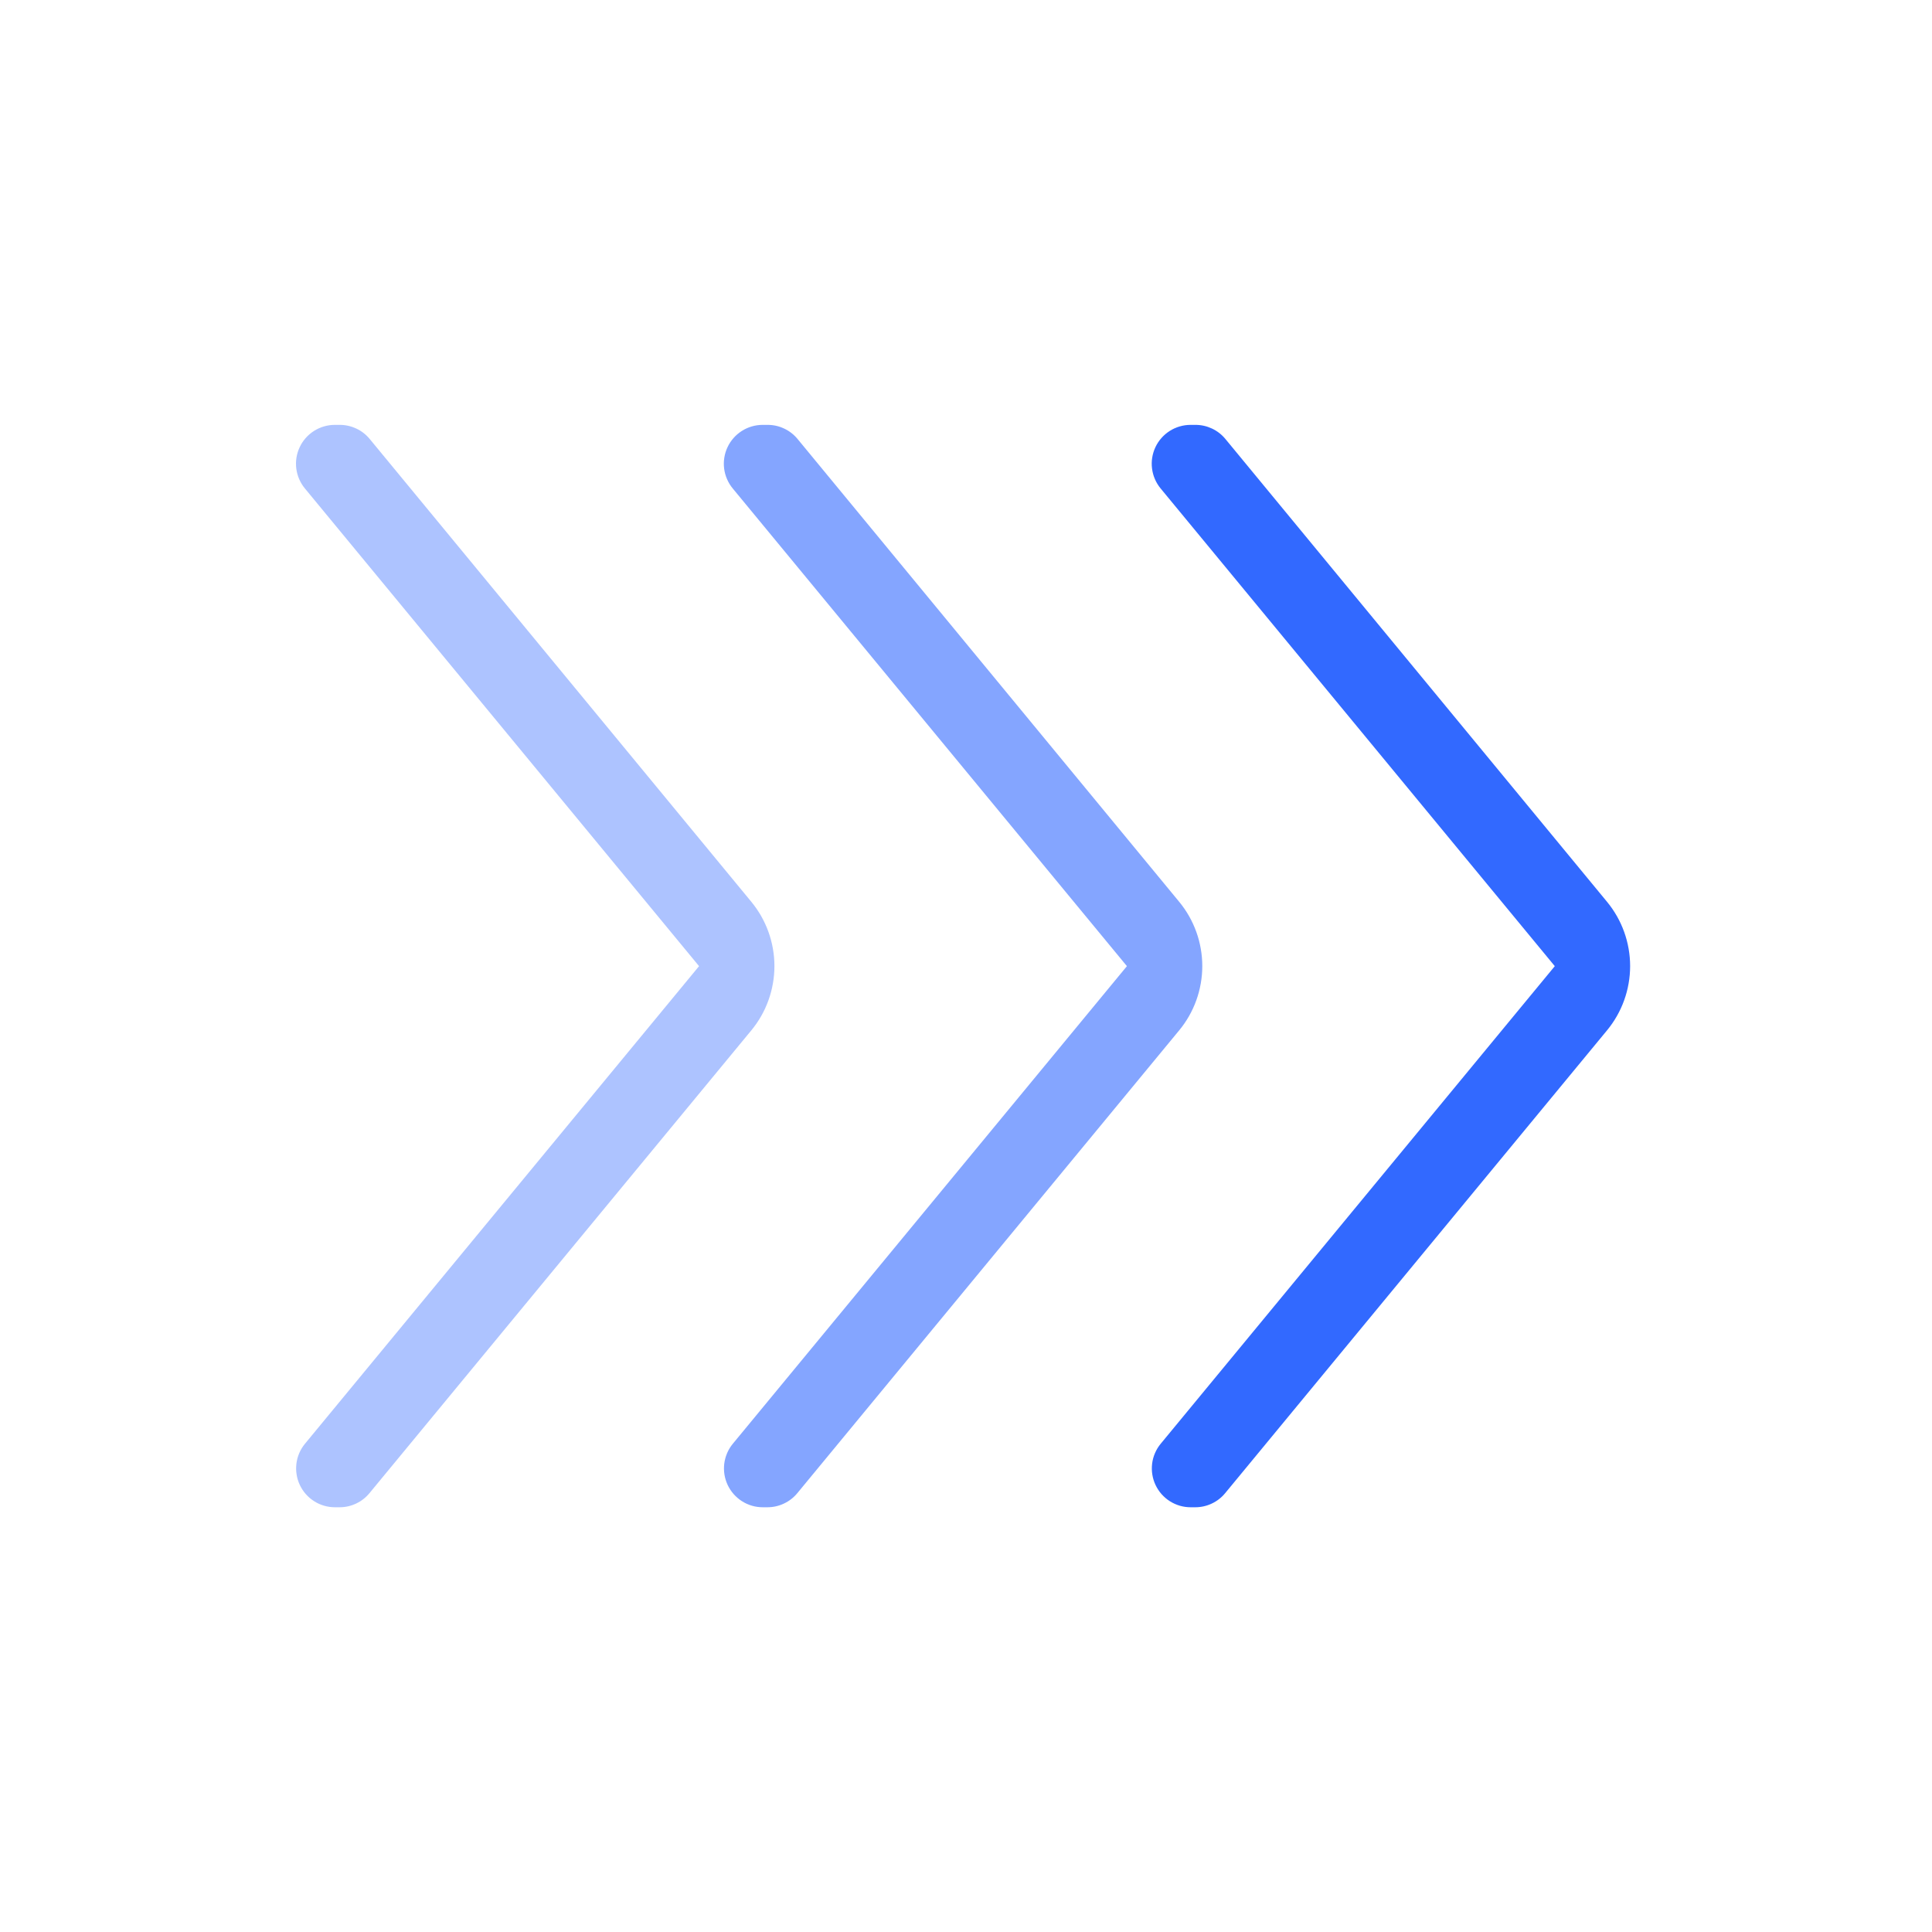
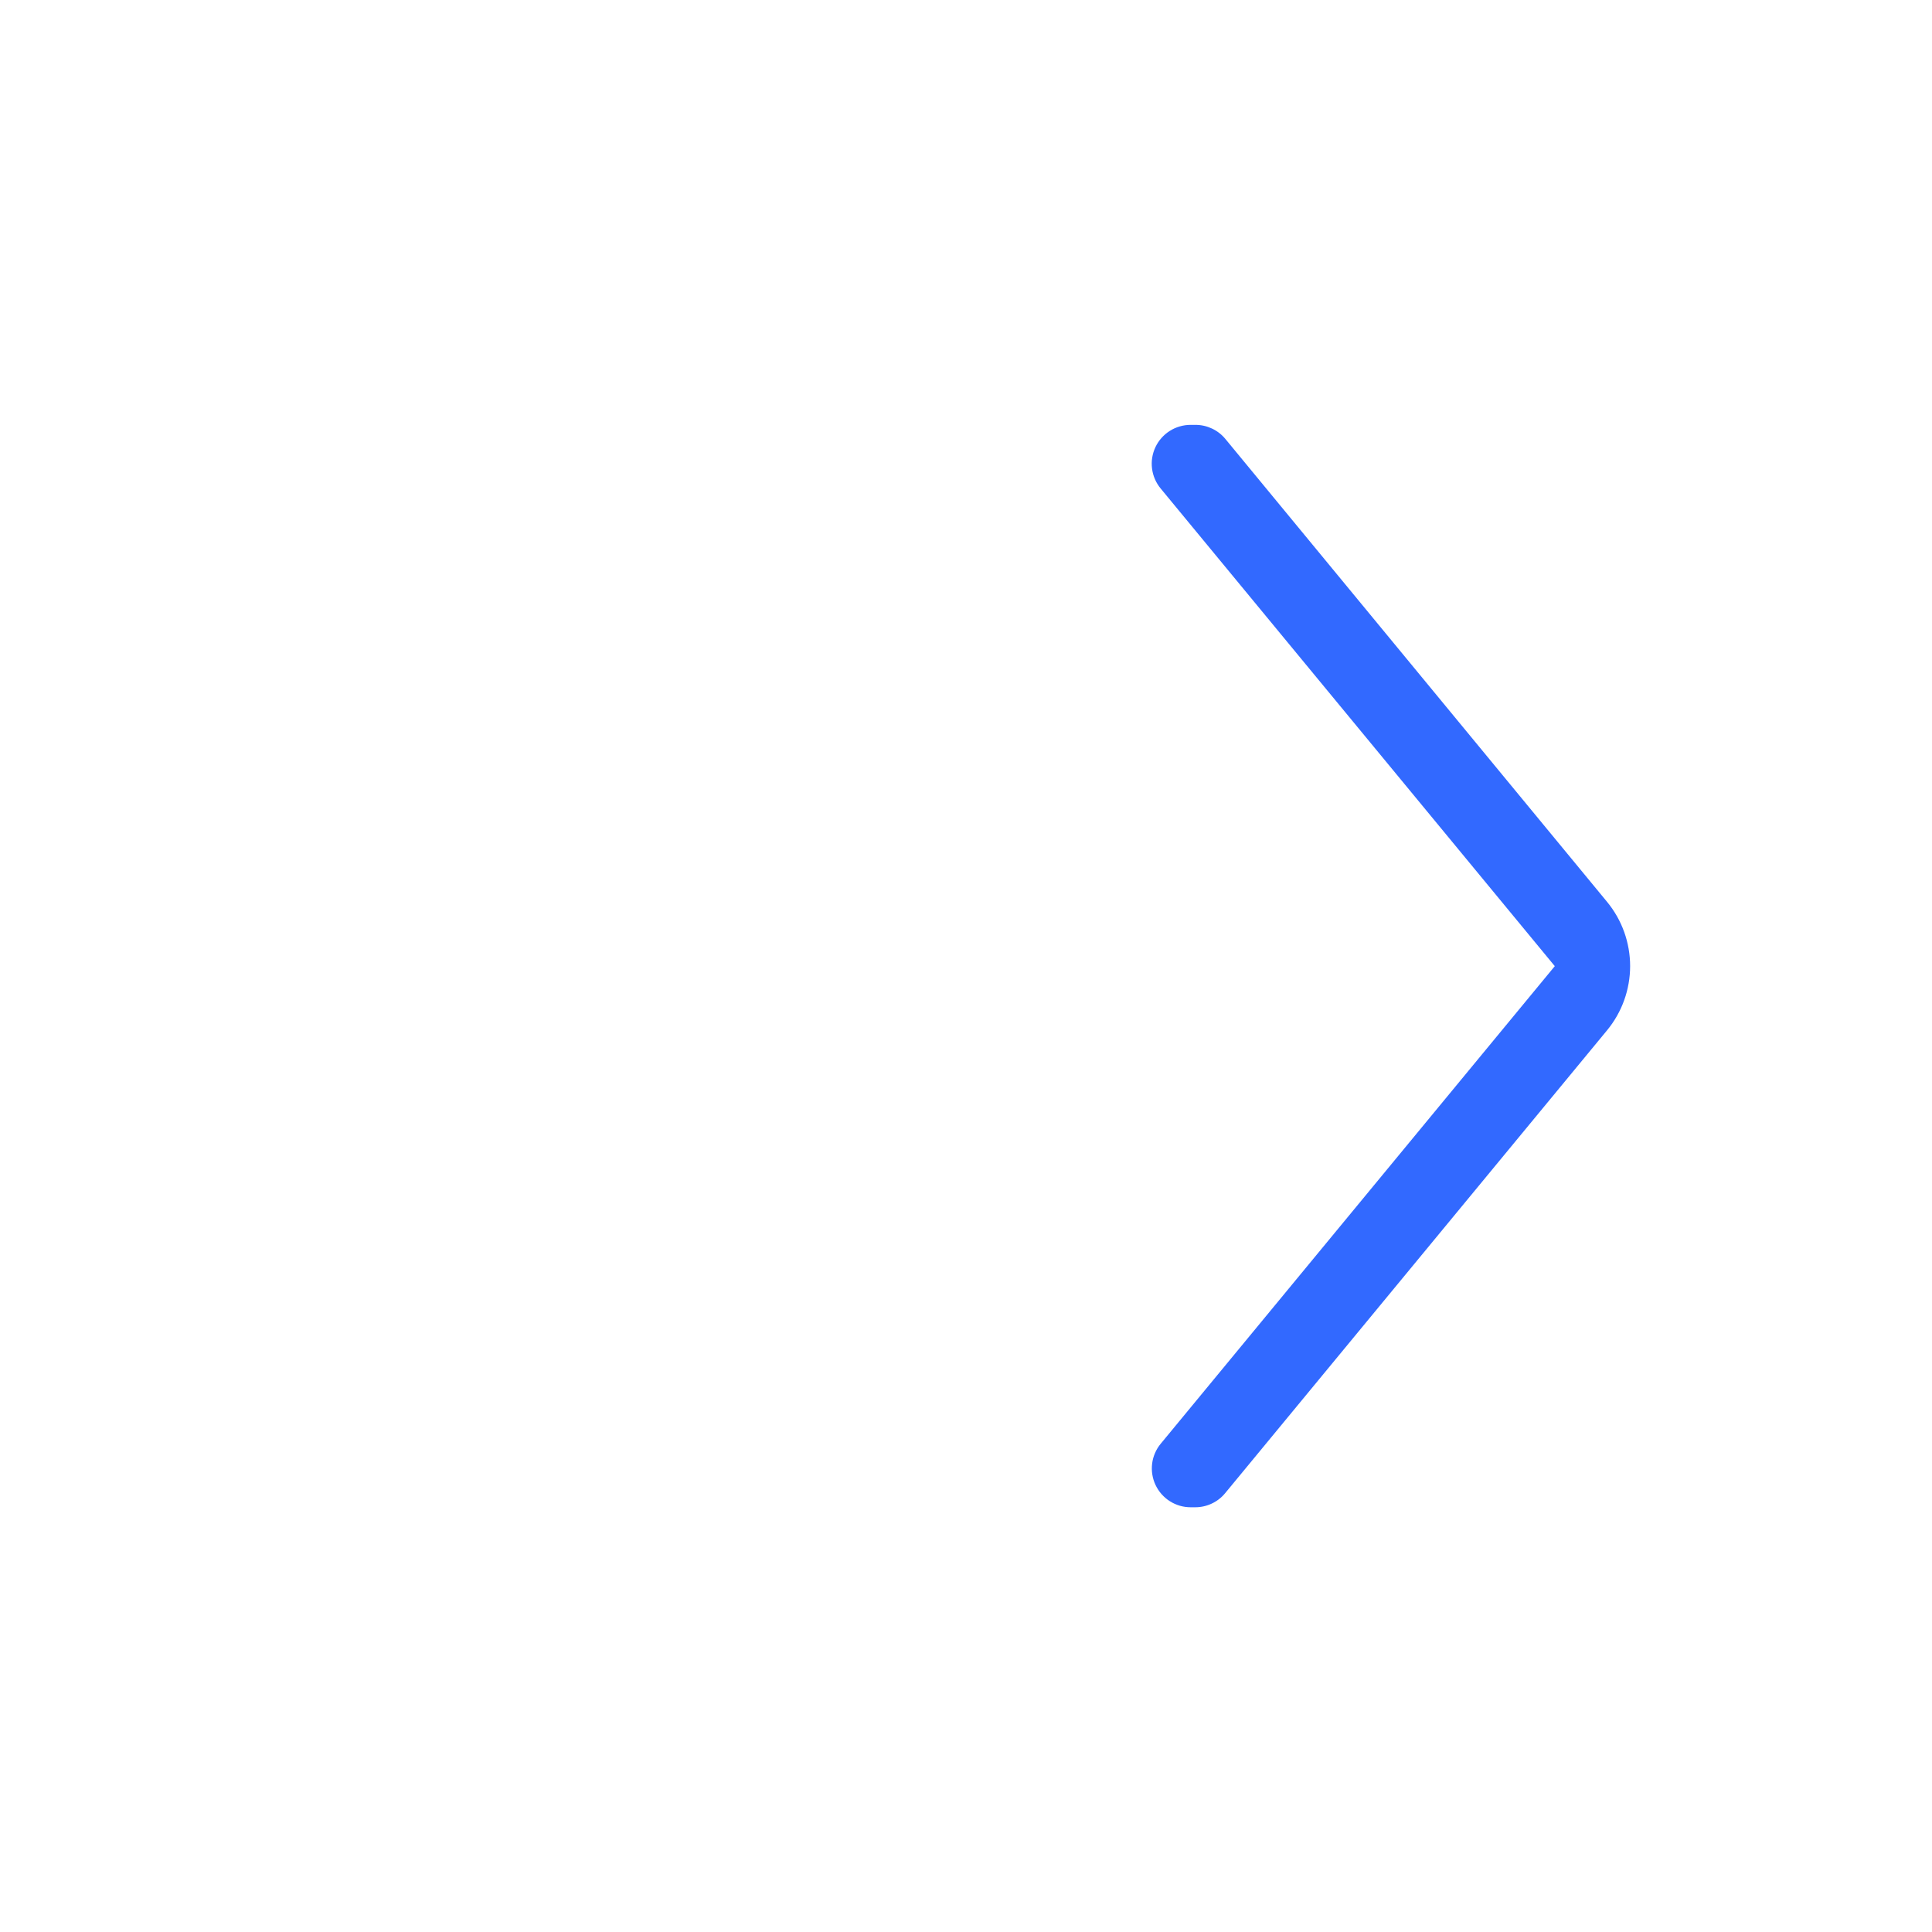
<svg xmlns="http://www.w3.org/2000/svg" width="600" zoomAndPan="magnify" viewBox="0 0 450 450" height="600" preserveAspectRatio="xMidYMid meet" version="1.0">
  <defs>
    <filter x="0%" y="0%" width="100%" height="100%" id="2a21342200">
      <feColorMatrix values="0 0 0 0 1 0 0 0 0 1 0 0 0 0 1 0 0 0 1 0" color-interpolation-filters="sRGB" />
    </filter>
    <clipPath id="43a1cdfcac">
      <path d="M 268 98.719 L 380 98.719 L 380 351.469 L 268 351.469 Z M 268 98.719 " clip-rule="nonzero" />
    </clipPath>
    <clipPath id="1c915b0f27">
-       <path d="M 168 98.719 L 282 98.719 L 282 351.469 L 168 351.469 Z M 168 98.719 " clip-rule="nonzero" />
-     </clipPath>
+       </clipPath>
    <mask id="68ef7b4e94">
      <g filter="url(#2a21342200)">
        <rect x="-45" width="540" fill="#000000" y="-45" height="540" fill-opacity="0.6" />
      </g>
    </mask>
    <clipPath id="b76e1fb144">
      <path d="M 0.238 0.719 L 113 0.719 L 113 253.469 L 0.238 253.469 Z M 0.238 0.719 " clip-rule="nonzero" />
    </clipPath>
    <clipPath id="2b91c32c40">
-       <rect x="0" width="114" y="0" height="254" />
-     </clipPath>
+       </clipPath>
    <clipPath id="3ff6b079c2">
      <path d="M 68.371 98.719 L 182 98.719 L 182 351.469 L 68.371 351.469 Z M 68.371 98.719 " clip-rule="nonzero" />
    </clipPath>
    <mask id="14f9f9d1b2">
      <g filter="url(#2a21342200)">
        <rect x="-45" width="540" fill="#000000" y="-45" height="540" fill-opacity="0.4" />
      </g>
    </mask>
    <clipPath id="427fcc6e55">
-       <path d="M 0.879 0.719 L 113 0.719 L 113 253.469 L 0.879 253.469 Z M 0.879 0.719 " clip-rule="nonzero" />
-     </clipPath>
+       </clipPath>
    <clipPath id="a775bfcb17">
      <rect x="0" width="114" y="0" height="254" />
    </clipPath>
  </defs>
  <g clip-path="url(#43a1cdfcac)">
    <path fill="#3269ff" d="M 278.383 351.07 L 277.332 351.07 C 276.473 351.07 275.633 350.953 274.809 350.715 C 273.984 350.473 273.211 350.125 272.484 349.664 C 271.762 349.207 271.117 348.652 270.547 348.012 C 269.98 347.367 269.516 346.656 269.148 345.883 C 268.781 345.105 268.531 344.293 268.398 343.449 C 268.262 342.602 268.25 341.75 268.355 340.898 C 268.461 340.047 268.684 339.23 269.027 338.441 C 269.367 337.652 269.809 336.93 270.355 336.27 L 362.141 225.035 L 270.328 113.766 C 269.785 113.105 269.34 112.383 269 111.594 C 268.66 110.809 268.438 109.988 268.332 109.141 C 268.223 108.289 268.234 107.441 268.371 106.594 C 268.504 105.75 268.754 104.938 269.117 104.164 C 269.48 103.387 269.945 102.676 270.512 102.035 C 271.078 101.391 271.723 100.84 272.445 100.379 C 273.168 99.918 273.938 99.566 274.762 99.328 C 275.582 99.086 276.422 98.965 277.277 98.961 L 278.426 98.961 C 279.781 98.957 281.07 99.246 282.297 99.82 C 283.523 100.398 284.566 101.207 285.426 102.254 L 374.309 210.047 C 375.172 211.094 375.938 212.207 376.609 213.383 C 377.277 214.562 377.844 215.789 378.301 217.066 C 378.758 218.34 379.105 219.648 379.336 220.984 C 379.57 222.316 379.688 223.664 379.688 225.02 C 379.688 226.375 379.57 227.719 379.336 229.055 C 379.105 230.391 378.758 231.695 378.301 232.973 C 377.844 234.25 377.277 235.477 376.609 236.652 C 375.938 237.832 375.172 238.945 374.309 239.988 L 285.363 347.785 C 284.504 348.828 283.465 349.637 282.242 350.211 C 281.02 350.785 279.73 351.074 278.383 351.07 Z M 278.383 351.07 " fill-opacity="1" fill-rule="nonzero" />
  </g>
  <g clip-path="url(#1c915b0f27)">
    <g mask="url(#68ef7b4e94)">
      <g transform="matrix(1, 0, 0, 1, 168, 98)">
        <g clip-path="url(#2b91c32c40)">
          <g clip-path="url(#b76e1fb144)">
-             <path fill="#3269ff" d="M 10.727 253.07 L 9.672 253.07 C 8.812 253.07 7.973 252.953 7.148 252.715 C 6.324 252.473 5.551 252.125 4.828 251.664 C 4.102 251.207 3.457 250.652 2.891 250.012 C 2.32 249.367 1.855 248.656 1.488 247.883 C 1.125 247.105 0.875 246.293 0.738 245.449 C 0.605 244.602 0.59 243.75 0.695 242.898 C 0.805 242.047 1.027 241.23 1.367 240.441 C 1.707 239.652 2.148 238.93 2.695 238.27 L 94.48 127.035 L 2.664 15.766 C 2.117 15.105 1.676 14.379 1.336 13.594 C 0.996 12.805 0.773 11.988 0.664 11.137 C 0.559 10.285 0.57 9.438 0.707 8.594 C 0.84 7.746 1.09 6.934 1.453 6.16 C 1.82 5.383 2.285 4.672 2.852 4.031 C 3.418 3.387 4.062 2.836 4.785 2.375 C 5.508 1.914 6.281 1.566 7.105 1.324 C 7.926 1.082 8.766 0.965 9.625 0.961 L 10.773 0.961 C 12.125 0.957 13.418 1.242 14.645 1.82 C 15.867 2.395 16.914 3.207 17.773 4.254 L 106.656 112.047 C 107.52 113.094 108.285 114.207 108.957 115.383 C 109.625 116.562 110.191 117.789 110.648 119.066 C 111.109 120.34 111.453 121.648 111.684 122.984 C 111.918 124.316 112.035 125.664 112.035 127.02 C 112.035 128.375 111.918 129.719 111.684 131.055 C 111.453 132.391 111.109 133.695 110.648 134.973 C 110.191 136.25 109.625 137.477 108.957 138.652 C 108.285 139.832 107.52 140.945 106.656 141.988 L 17.711 249.785 C 16.852 250.828 15.809 251.637 14.586 252.211 C 13.367 252.785 12.078 253.074 10.727 253.07 Z M 10.727 253.07 " fill-opacity="1" fill-rule="nonzero" />
+             <path fill="#3269ff" d="M 10.727 253.07 L 9.672 253.07 C 8.812 253.07 7.973 252.953 7.148 252.715 C 6.324 252.473 5.551 252.125 4.828 251.664 C 4.102 251.207 3.457 250.652 2.891 250.012 C 2.32 249.367 1.855 248.656 1.488 247.883 C 0.605 244.602 0.59 243.75 0.695 242.898 C 0.805 242.047 1.027 241.23 1.367 240.441 C 1.707 239.652 2.148 238.93 2.695 238.27 L 94.48 127.035 L 2.664 15.766 C 2.117 15.105 1.676 14.379 1.336 13.594 C 0.996 12.805 0.773 11.988 0.664 11.137 C 0.559 10.285 0.57 9.438 0.707 8.594 C 0.84 7.746 1.09 6.934 1.453 6.16 C 1.82 5.383 2.285 4.672 2.852 4.031 C 3.418 3.387 4.062 2.836 4.785 2.375 C 5.508 1.914 6.281 1.566 7.105 1.324 C 7.926 1.082 8.766 0.965 9.625 0.961 L 10.773 0.961 C 12.125 0.957 13.418 1.242 14.645 1.82 C 15.867 2.395 16.914 3.207 17.773 4.254 L 106.656 112.047 C 107.52 113.094 108.285 114.207 108.957 115.383 C 109.625 116.562 110.191 117.789 110.648 119.066 C 111.109 120.34 111.453 121.648 111.684 122.984 C 111.918 124.316 112.035 125.664 112.035 127.02 C 112.035 128.375 111.918 129.719 111.684 131.055 C 111.453 132.391 111.109 133.695 110.648 134.973 C 110.191 136.25 109.625 137.477 108.957 138.652 C 108.285 139.832 107.52 140.945 106.656 141.988 L 17.711 249.785 C 16.852 250.828 15.809 251.637 14.586 252.211 C 13.367 252.785 12.078 253.074 10.727 253.07 Z M 10.727 253.07 " fill-opacity="1" fill-rule="nonzero" />
          </g>
        </g>
      </g>
    </g>
  </g>
  <g clip-path="url(#3ff6b079c2)">
    <g mask="url(#14f9f9d1b2)">
      <g transform="matrix(1, 0, 0, 1, 68, 98)">
        <g clip-path="url(#a775bfcb17)">
          <g clip-path="url(#427fcc6e55)">
            <path fill="#3269ff" d="M 11.074 253.07 L 10.02 253.07 C 9.16 253.07 8.32 252.953 7.496 252.711 C 6.672 252.473 5.898 252.125 5.176 251.664 C 4.449 251.203 3.805 250.652 3.234 250.012 C 2.668 249.367 2.203 248.656 1.836 247.883 C 1.469 247.105 1.219 246.293 1.086 245.449 C 0.949 244.602 0.938 243.75 1.043 242.898 C 1.148 242.051 1.371 241.23 1.711 240.441 C 2.051 239.652 2.496 238.93 3.039 238.27 L 94.824 127.035 L 3.012 15.766 C 2.465 15.105 2.023 14.379 1.684 13.594 C 1.344 12.805 1.121 11.988 1.012 11.137 C 0.906 10.285 0.918 9.438 1.051 8.594 C 1.188 7.746 1.438 6.934 1.801 6.16 C 2.164 5.383 2.633 4.672 3.199 4.031 C 3.766 3.387 4.41 2.836 5.133 2.375 C 5.855 1.914 6.629 1.566 7.449 1.324 C 8.273 1.082 9.113 0.965 9.969 0.961 L 11.117 0.961 C 12.473 0.957 13.762 1.246 14.988 1.82 C 16.215 2.398 17.258 3.207 18.117 4.254 L 107 112.047 C 107.863 113.094 108.629 114.207 109.301 115.383 C 109.969 116.562 110.535 117.789 110.992 119.066 C 111.449 120.34 111.797 121.648 112.027 122.984 C 112.262 124.316 112.379 125.664 112.379 127.02 C 112.379 128.375 112.262 129.719 112.027 131.055 C 111.797 132.391 111.449 133.695 110.992 134.973 C 110.535 136.25 109.969 137.477 109.301 138.652 C 108.629 139.832 107.863 140.945 107 141.988 L 18.055 249.785 C 17.195 250.828 16.156 251.637 14.934 252.211 C 13.711 252.785 12.426 253.074 11.074 253.07 Z M 11.074 253.07 " fill-opacity="1" fill-rule="nonzero" />
          </g>
        </g>
      </g>
    </g>
  </g>
</svg>